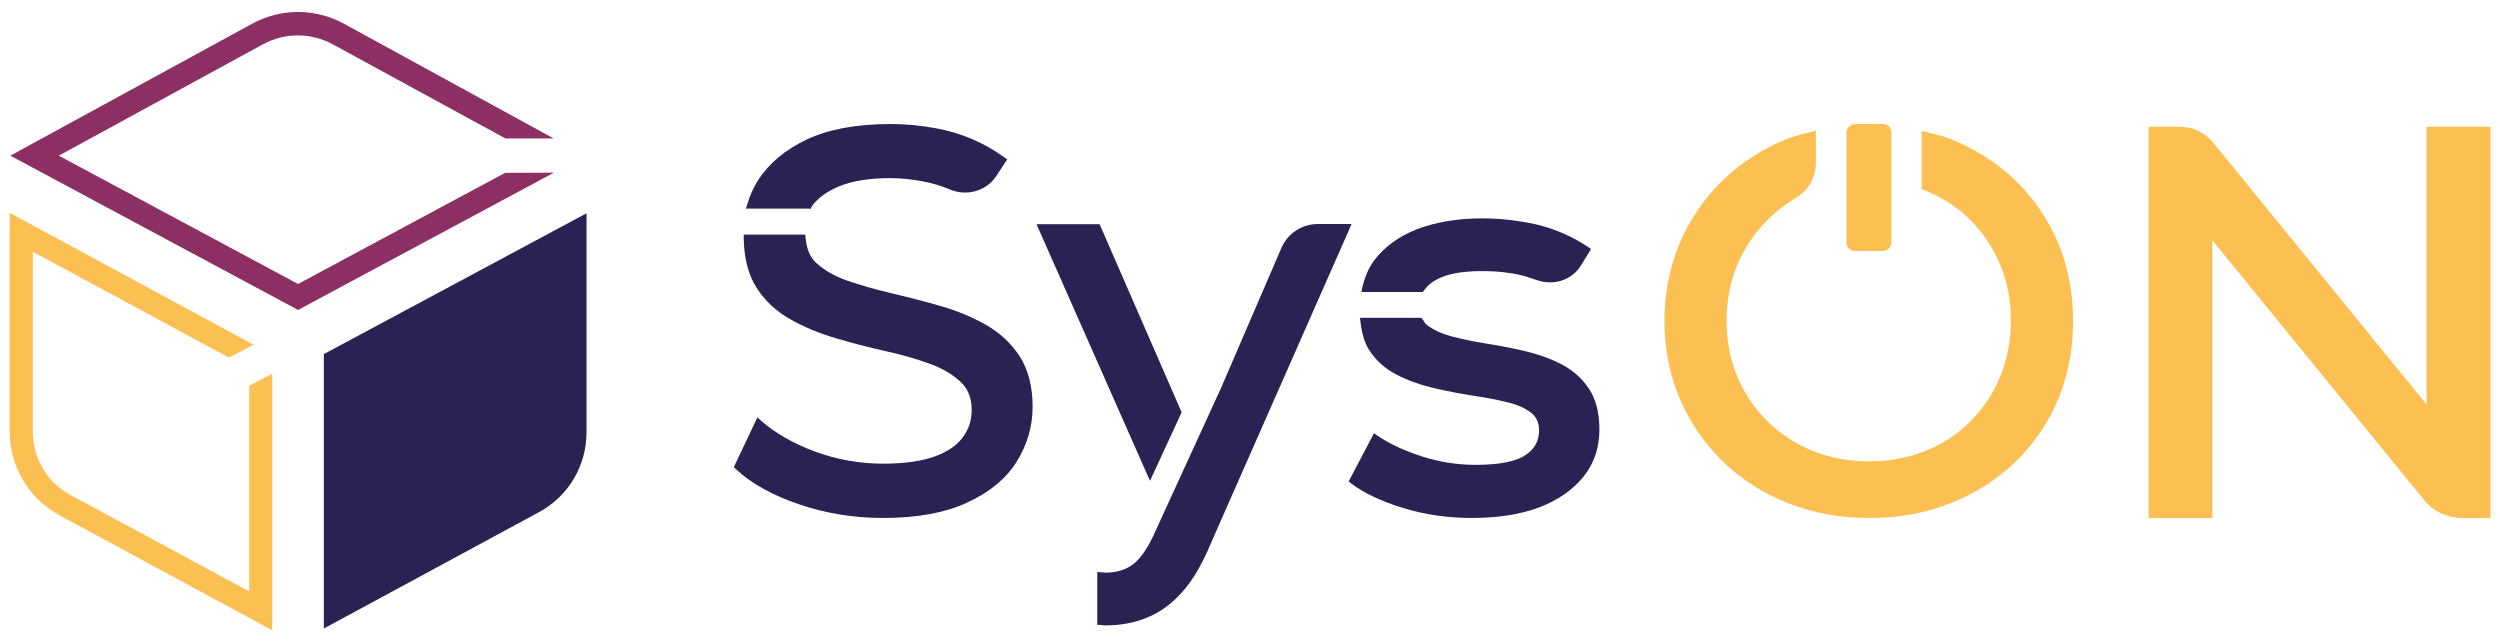
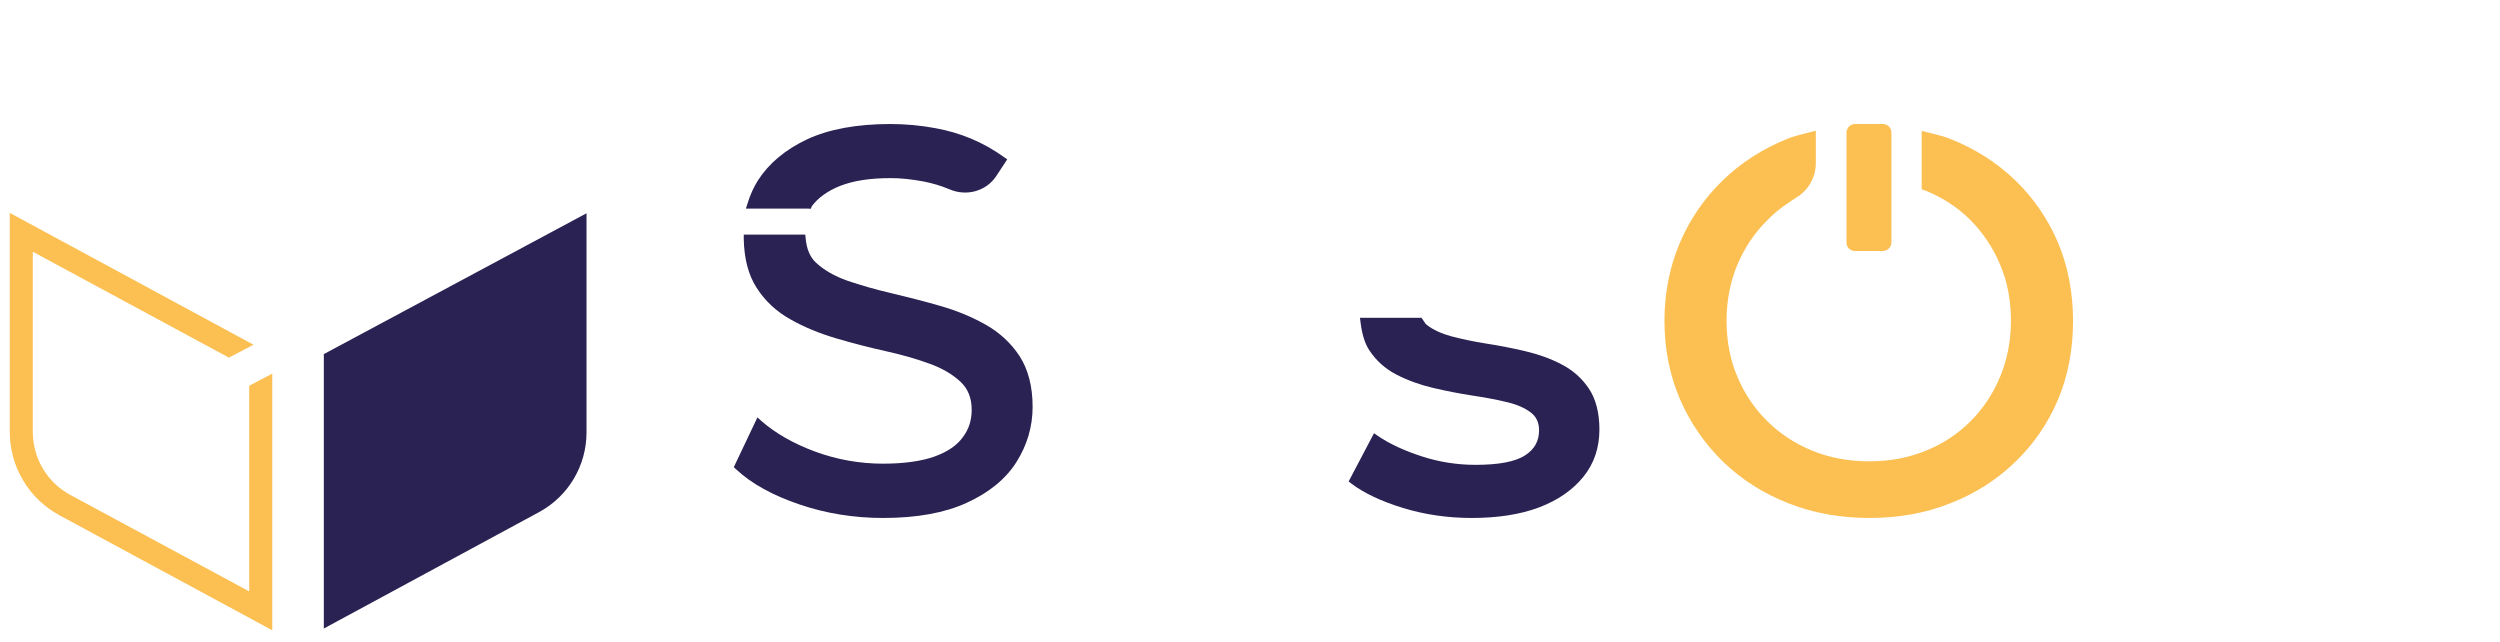
<svg xmlns="http://www.w3.org/2000/svg" version="1.1" id="Layer_1" x="0px" y="0px" viewBox="0 0 1280 328.8" style="enable-background:new 0 0 1280 328.8;" xml:space="preserve">
  <style type="text/css">
	.st0{fill:#8C3064;}
	.st1{fill:#292253;}
	.st2{fill:#FBBF52;}
	.st3{fill:#FBBF52;stroke:#FBBF52;stroke-width:0.25;stroke-miterlimit:10;}
	.st4{fill:#292253;stroke:#292253;stroke-width:0.25;stroke-miterlimit:10;}
	.st5{fill:#FFFFFF;}
	.st6{fill:#F70000;}
	.st7{enable-background:new    ;}
	.st8{fill:#BFBFBF;}
</style>
  <g>
    <g>
      <path class="st1" d="M165.8,181.3v140.5L276,262.2c15-8.1,24.3-23.8,24.3-40.8V109.2L165.8,181.3z" />
      <path class="st2" d="M127.6,197.5v105.3l-91.6-49.4c-11.9-6.4-19.2-18.8-19.2-32.3v-92.2l100.4,54.2l12.6-6.6L5,109v112.1    c0,17.8,9.7,34.2,25.4,42.7l109,58.9V191.3L127.6,197.5z" />
-       <path class="st0" d="M258.6,88.5l-106,56.9L30.1,79.7l104.5-57c11.2-6.1,24.6-6.1,35.8,0l88.4,48.2l24.7,0L176.2,12.2    c-14.8-8.1-32.4-8.1-47.2,0L5.3,79.7l147.3,79l131-70.3L258.6,88.5z" />
    </g>
    <g>
      <path class="st2" d="M949.7,63.5c-1.1,0-2.2,0.5-3,1.3c-0.8,0.8-1.3,1.9-1.3,3l0,56.4c0,2.4,1.9,4.3,4.3,4.3l14.4,0    c1.1,0,2.2-0.5,3-1.3s1.3-1.9,1.3-3l0-56.4c0-2.4-1.9-4.3-4.3-4.3L949.7,63.5L949.7,63.5z" />
    </g>
    <g>
      <path class="st2" d="M957.2,265.2c-14.9,0-29-2.5-41.7-7.6c-12.8-5-24-12.2-33.4-21.3c-9.3-9.1-16.7-19.8-22-32    c-5.2-12.2-7.9-25.6-7.9-40c0-14.4,2.7-27.8,7.9-40c5.2-12.2,12.6-22.9,22-32c9.4-9.1,20.5-16.2,33.2-21.3c2.9-1.2,6-1.9,9-2.7    l5.4-1.4v16.7c0,7.1-3.8,13.8-9.9,17.5c-0.1,0.1-9.2,5.6-14.5,11.2l-0.4,0.4l-1.5-1.5l1.5,1.5c-6.6,6.5-11.7,14.2-15.4,22.9    c-3.6,8.7-5.5,18.3-5.5,28.6c0,10.3,1.8,20,5.5,28.6c3.6,8.7,8.8,16.4,15.4,22.9c6.6,6.5,14.4,11.6,23.1,15.1    c8.8,3.6,18.6,5.4,29.1,5.4c10.3,0,20-1.8,28.8-5.4c8.8-3.5,16.5-8.6,23-15.1c6.5-6.5,11.6-14.2,15.2-22.9    c3.6-8.7,5.5-18.3,5.5-28.6c0-10.3-1.8-20-5.5-28.6c-3.6-8.7-8.8-16.4-15.2-22.9c-6.5-6.5-14.2-11.5-23-15.1    c-0.2,0-0.4-0.1-0.6-0.2l-1.4-0.5V67l5.5,1.4c3,0.7,6.1,1.5,9.1,2.7c12.6,5,23.8,12.1,33.2,21.1c9.4,9.1,16.8,19.8,22,32    c5.1,12.2,7.7,25.7,7.7,40.2c0,14.6-2.6,28.1-7.7,40.2c-5.1,12.1-12.5,22.9-22,32c-9.4,9.1-20.6,16.2-33.2,21.1    C986,262.7,972.1,265.2,957.2,265.2z" />
    </g>
    <g>
      <g>
-         <path class="st1" d="M565.9,320.2c-0.4,0-0.8,0-1.3-0.1c-0.2,0-0.4-0.1-0.7-0.1l-2.1-0.1v-27l2.2,0.1c0.4,0,0.7,0.1,1.1,0.1     c0.2,0,0.5,0.1,0.7,0.1c5.9,0,10.8-1.5,14.6-4.5c3.9-3.1,7.7-8.7,11.2-16.8l33.5-73.1l31-71.9c3.2-7.4,10.5-12.2,18.6-12.2h17.3     l-1.3,3l-70.8,160.6c-4.3,10.4-9.2,18.8-14.6,24.8c-5.4,6.1-11.5,10.5-18,13.1C580.9,318.9,573.6,320.2,565.9,320.2z" />
-       </g>
+         </g>
      <g>
-         <path class="st1" d="M588.8,246.2l-58.1-131.4h32.3l42,96.3L588.8,246.2z" />
-       </g>
+         </g>
    </g>
    <g>
      <g>
        <path class="st1" d="M452.2,265.2c-14.9,0-29.3-2.3-42.8-6.9c-13.6-4.6-24.6-10.6-32.5-18l-1.2-1.1l12.1-25.5l2.1,1.9     c7.1,6.2,16.3,11.5,27.4,15.6c11.1,4.1,22.8,6.2,34.8,6.2c10.9,0,19.8-1.3,26.5-3.7c6.6-2.4,11.4-5.7,14.4-9.9     c3.1-4.1,4.5-8.7,4.5-14c0-6-1.9-10.8-5.8-14.4c-4.1-3.8-9.5-7-16.1-9.3c-6.8-2.5-14.4-4.6-22.5-6.4c-8.1-1.8-16.6-4-25.1-6.5     c-8.4-2.5-16.3-5.7-23.3-9.7c-7.2-4-13.1-9.5-17.4-16.3c-4.1-6.4-6.3-14.7-6.5-24.9l0-2.2h31.5l0.2,2c0.5,5.4,2.2,9.5,5.3,12.4     c4.1,3.8,9.5,6.9,16,9.2c6.7,2.3,14.3,4.5,22.5,6.4c8,1.9,16.4,4,25,6.5c8.5,2.4,16.4,5.7,23.3,9.6c7.1,4,13,9.4,17.4,16.1v0     c4.4,6.8,6.7,15.5,6.7,26c0,10.1-2.8,19.6-8.3,28.3c-5.5,8.7-14.1,15.7-25.6,20.9C483.7,262.6,469.3,265.2,452.2,265.2z" />
      </g>
      <g>
        <path class="st1" d="M415.1,106.9l-1.4-0.1h-31.8l0.9-2.8c1.3-4.3,3.1-8.2,5.3-11.7c5.7-8.8,14-15.7,25.2-21     c11.2-5.2,25.5-7.8,42.6-7.8c7.7,0,15.4,0.7,22.9,2.1c12.9,2.3,24.8,7.3,35.2,14.8l1.7,1.2l-5.8,8.8c-5.1,7.5-15.1,10.3-23.8,6.5     c-4.3-1.8-8.7-3.1-13.3-4c-6.5-1.2-11.9-1.7-16.8-1.7c-10.6,0-19,1.3-25.9,4c-6.3,2.5-11.3,6.1-14.4,10.3L415.1,106.9z" />
      </g>
    </g>
    <g>
      <g>
        <path class="st1" d="M753.6,265.2c-12.3,0-24.1-1.7-35.2-5.1c-11.1-3.4-20-7.6-26.5-12.5l-1.4-1.1l13-24.7l2,1.4     c6,4.1,13.6,7.6,22.6,10.5c8.9,2.9,18.1,4.3,27.4,4.3c11.8,0,20.4-1.6,25.4-4.9c4.8-3.1,7.1-7.3,7.1-12.8c0-3.9-1.4-6.9-4.1-9     c-3.1-2.4-7.2-4.2-12.3-5.4c-5.3-1.3-11.3-2.4-17.9-3.4c-6.5-1-13.2-2.3-20-3.9c-6.8-1.6-13.1-3.9-18.7-6.8     c-5.8-3-10.5-7.2-14-12.6c-2.2-3.4-3.6-7.8-4.4-14.1l-0.3-2.4l31.5,0l1.1,1.6c0.5,0.8,1,1.6,1.7,2.1c3.2,2.5,7.4,4.4,12.5,5.8     c5.4,1.4,11.4,2.7,17.8,3.7c6.5,1,13.2,2.3,20,3.9c6.8,1.6,13,3.8,18.5,6.7c5.7,2.9,10.4,7,14,12.3c3.6,5.3,5.5,12.4,5.5,21.1     c0,9.3-2.7,17.4-8.2,24.2c-5.4,6.7-13,12-22.7,15.7C778.4,263.4,766.8,265.2,753.6,265.2z" />
      </g>
      <g>
-         <path class="st1" d="M728.4,149.5l-31.4,0l0.6-2.7c1.3-5.3,3.2-9.7,5.9-13.4c5.3-7,12.7-12.4,22.1-16.1     c9.7-3.6,20.8-5.5,33.2-5.5c6.5,0,13.1,0.5,19.8,1.6c12.6,1.8,23.8,6,34.3,12.9l1.7,1.2l-5.2,8.5c-4.7,7.5-14,10.5-22.9,7.3     c-3.7-1.3-8.5-2.9-13-3.4c-4.6-0.8-9.2-1.1-15-1.1c-11.1,0-19.3,1.8-24.6,5.3c-1.9,1.2-3.4,2.7-4.8,4.6L728.4,149.5z" />
-       </g>
+         </g>
    </g>
    <g>
-       <path class="st2" d="M1275,265.2h-14.6c-7.5,0-14.5-3.3-19.2-9.1L1132.7,123v142.2h-32.6V64.9h15.8c6.8,0,13.1,3,17.3,8.2    l109.2,134V64.9h32.7V265.2z" />
-     </g>
+       </g>
  </g>
</svg>